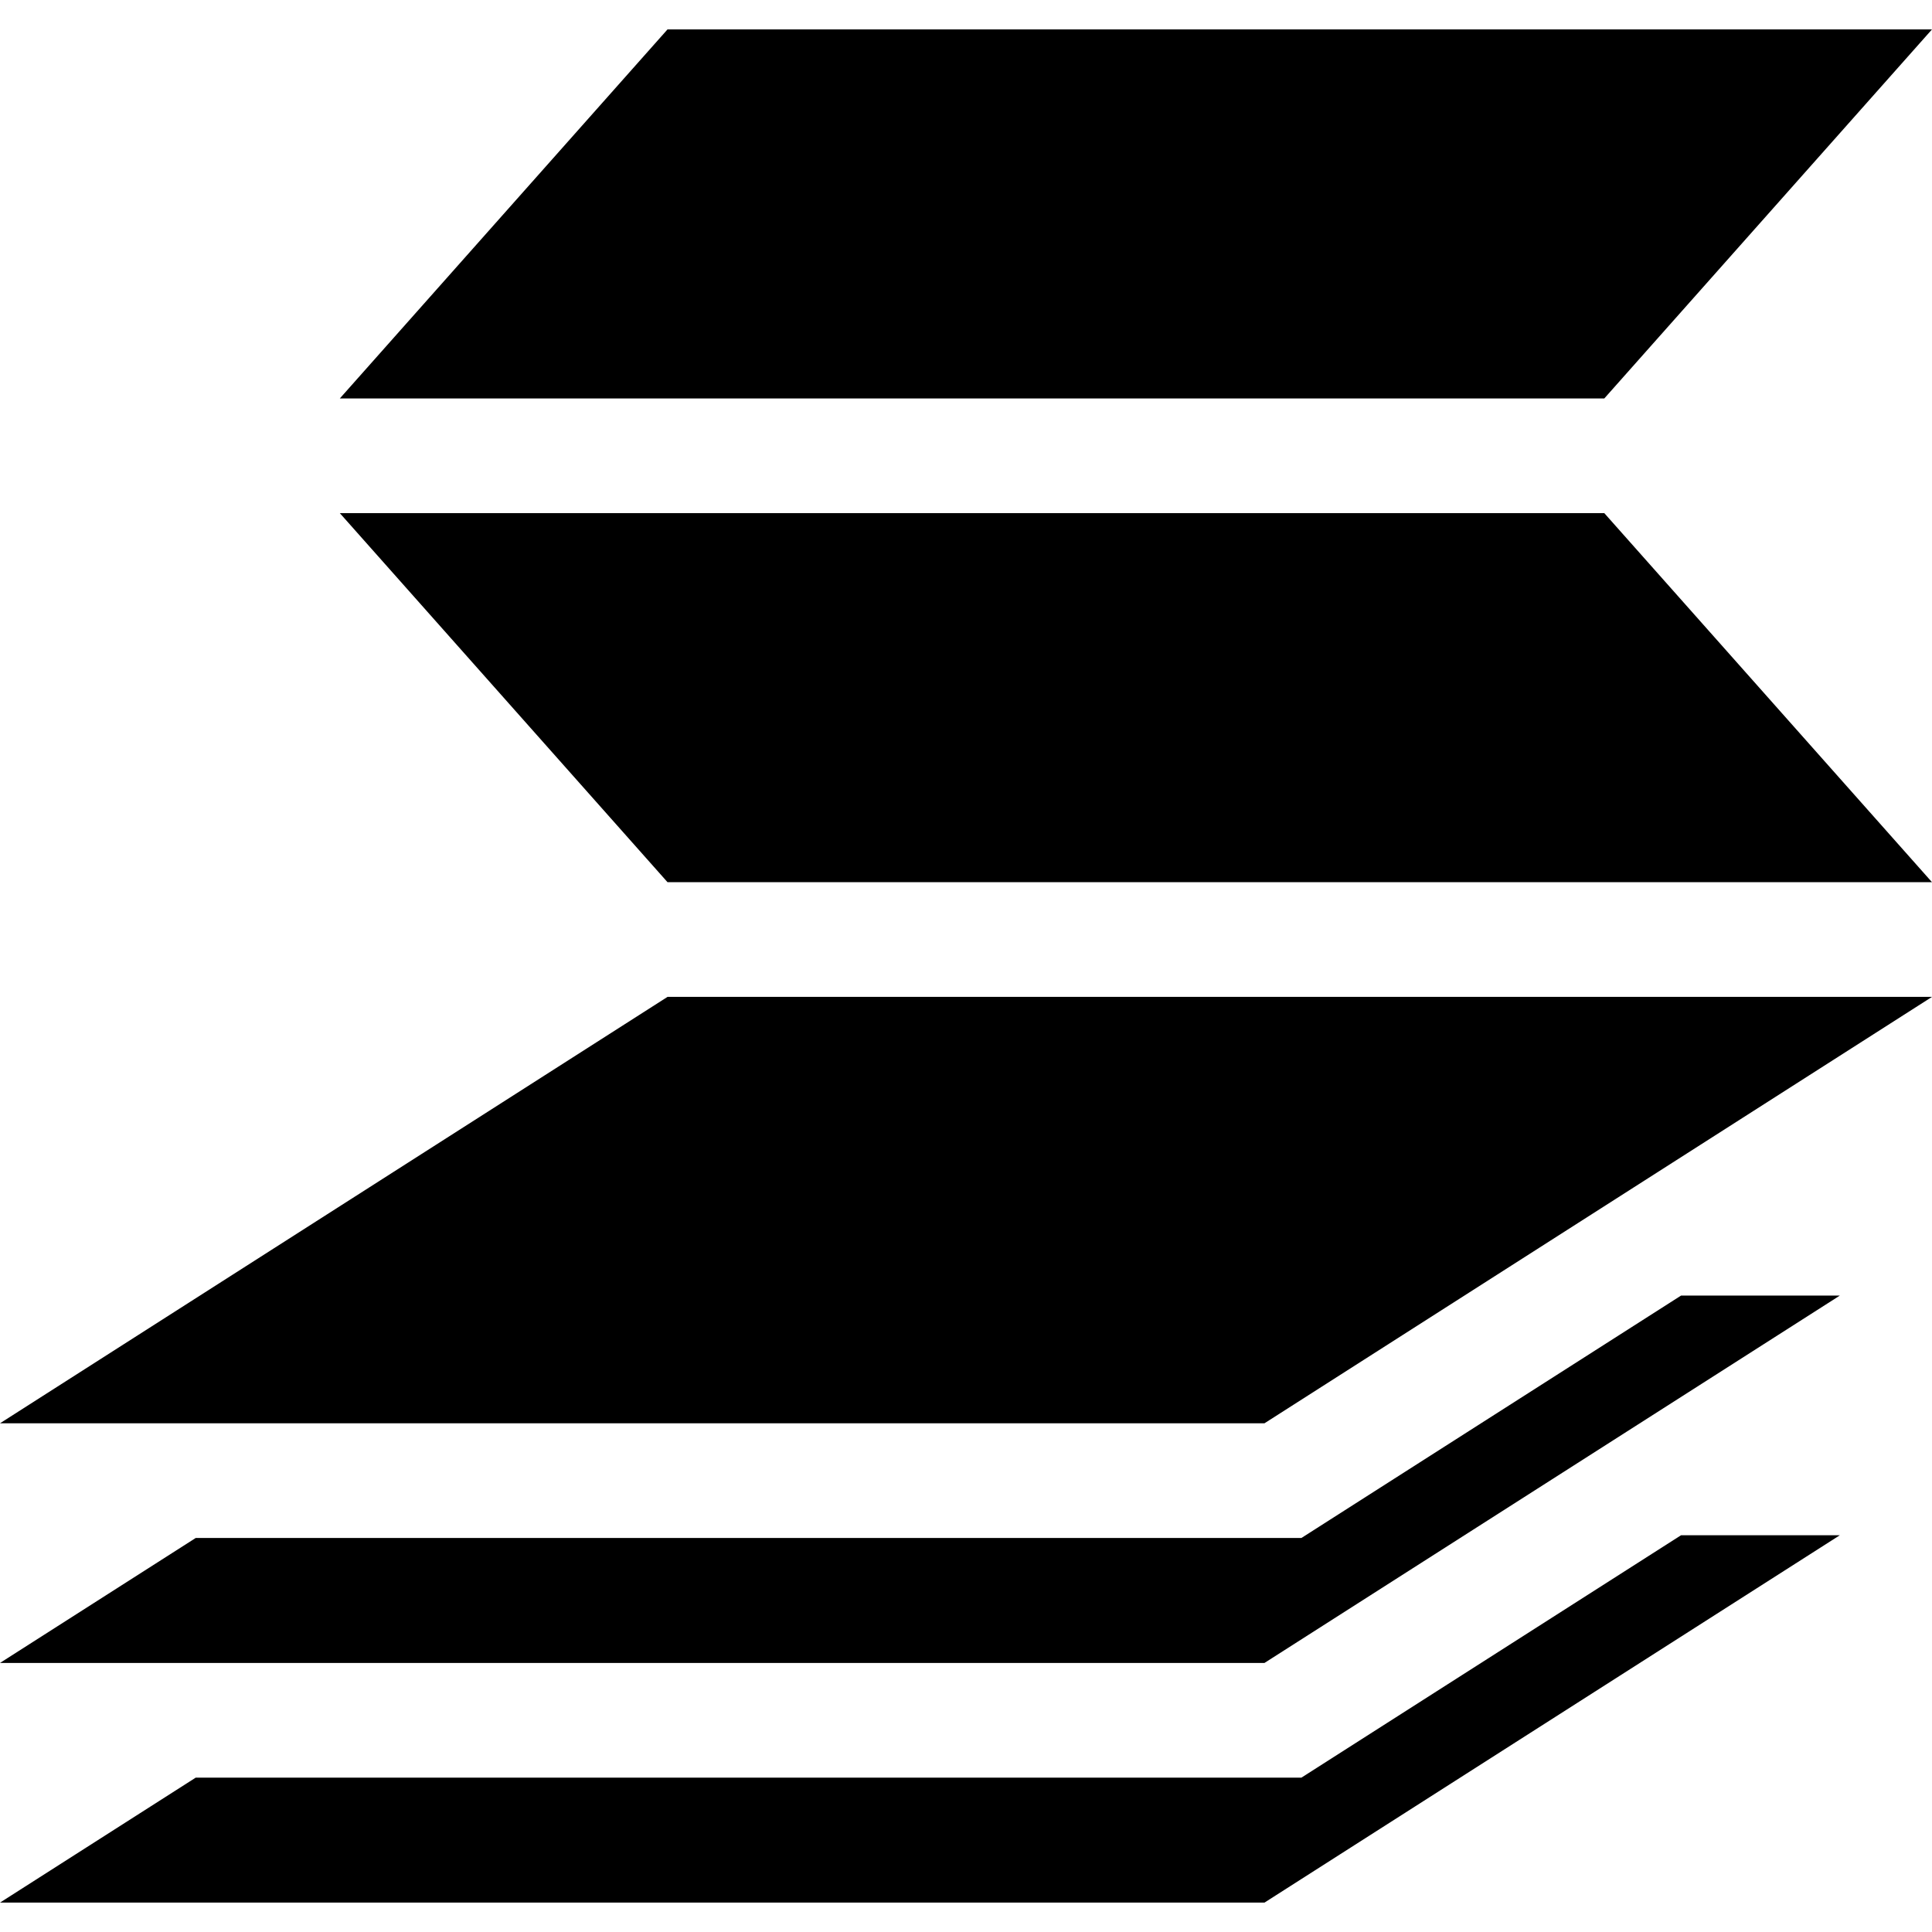
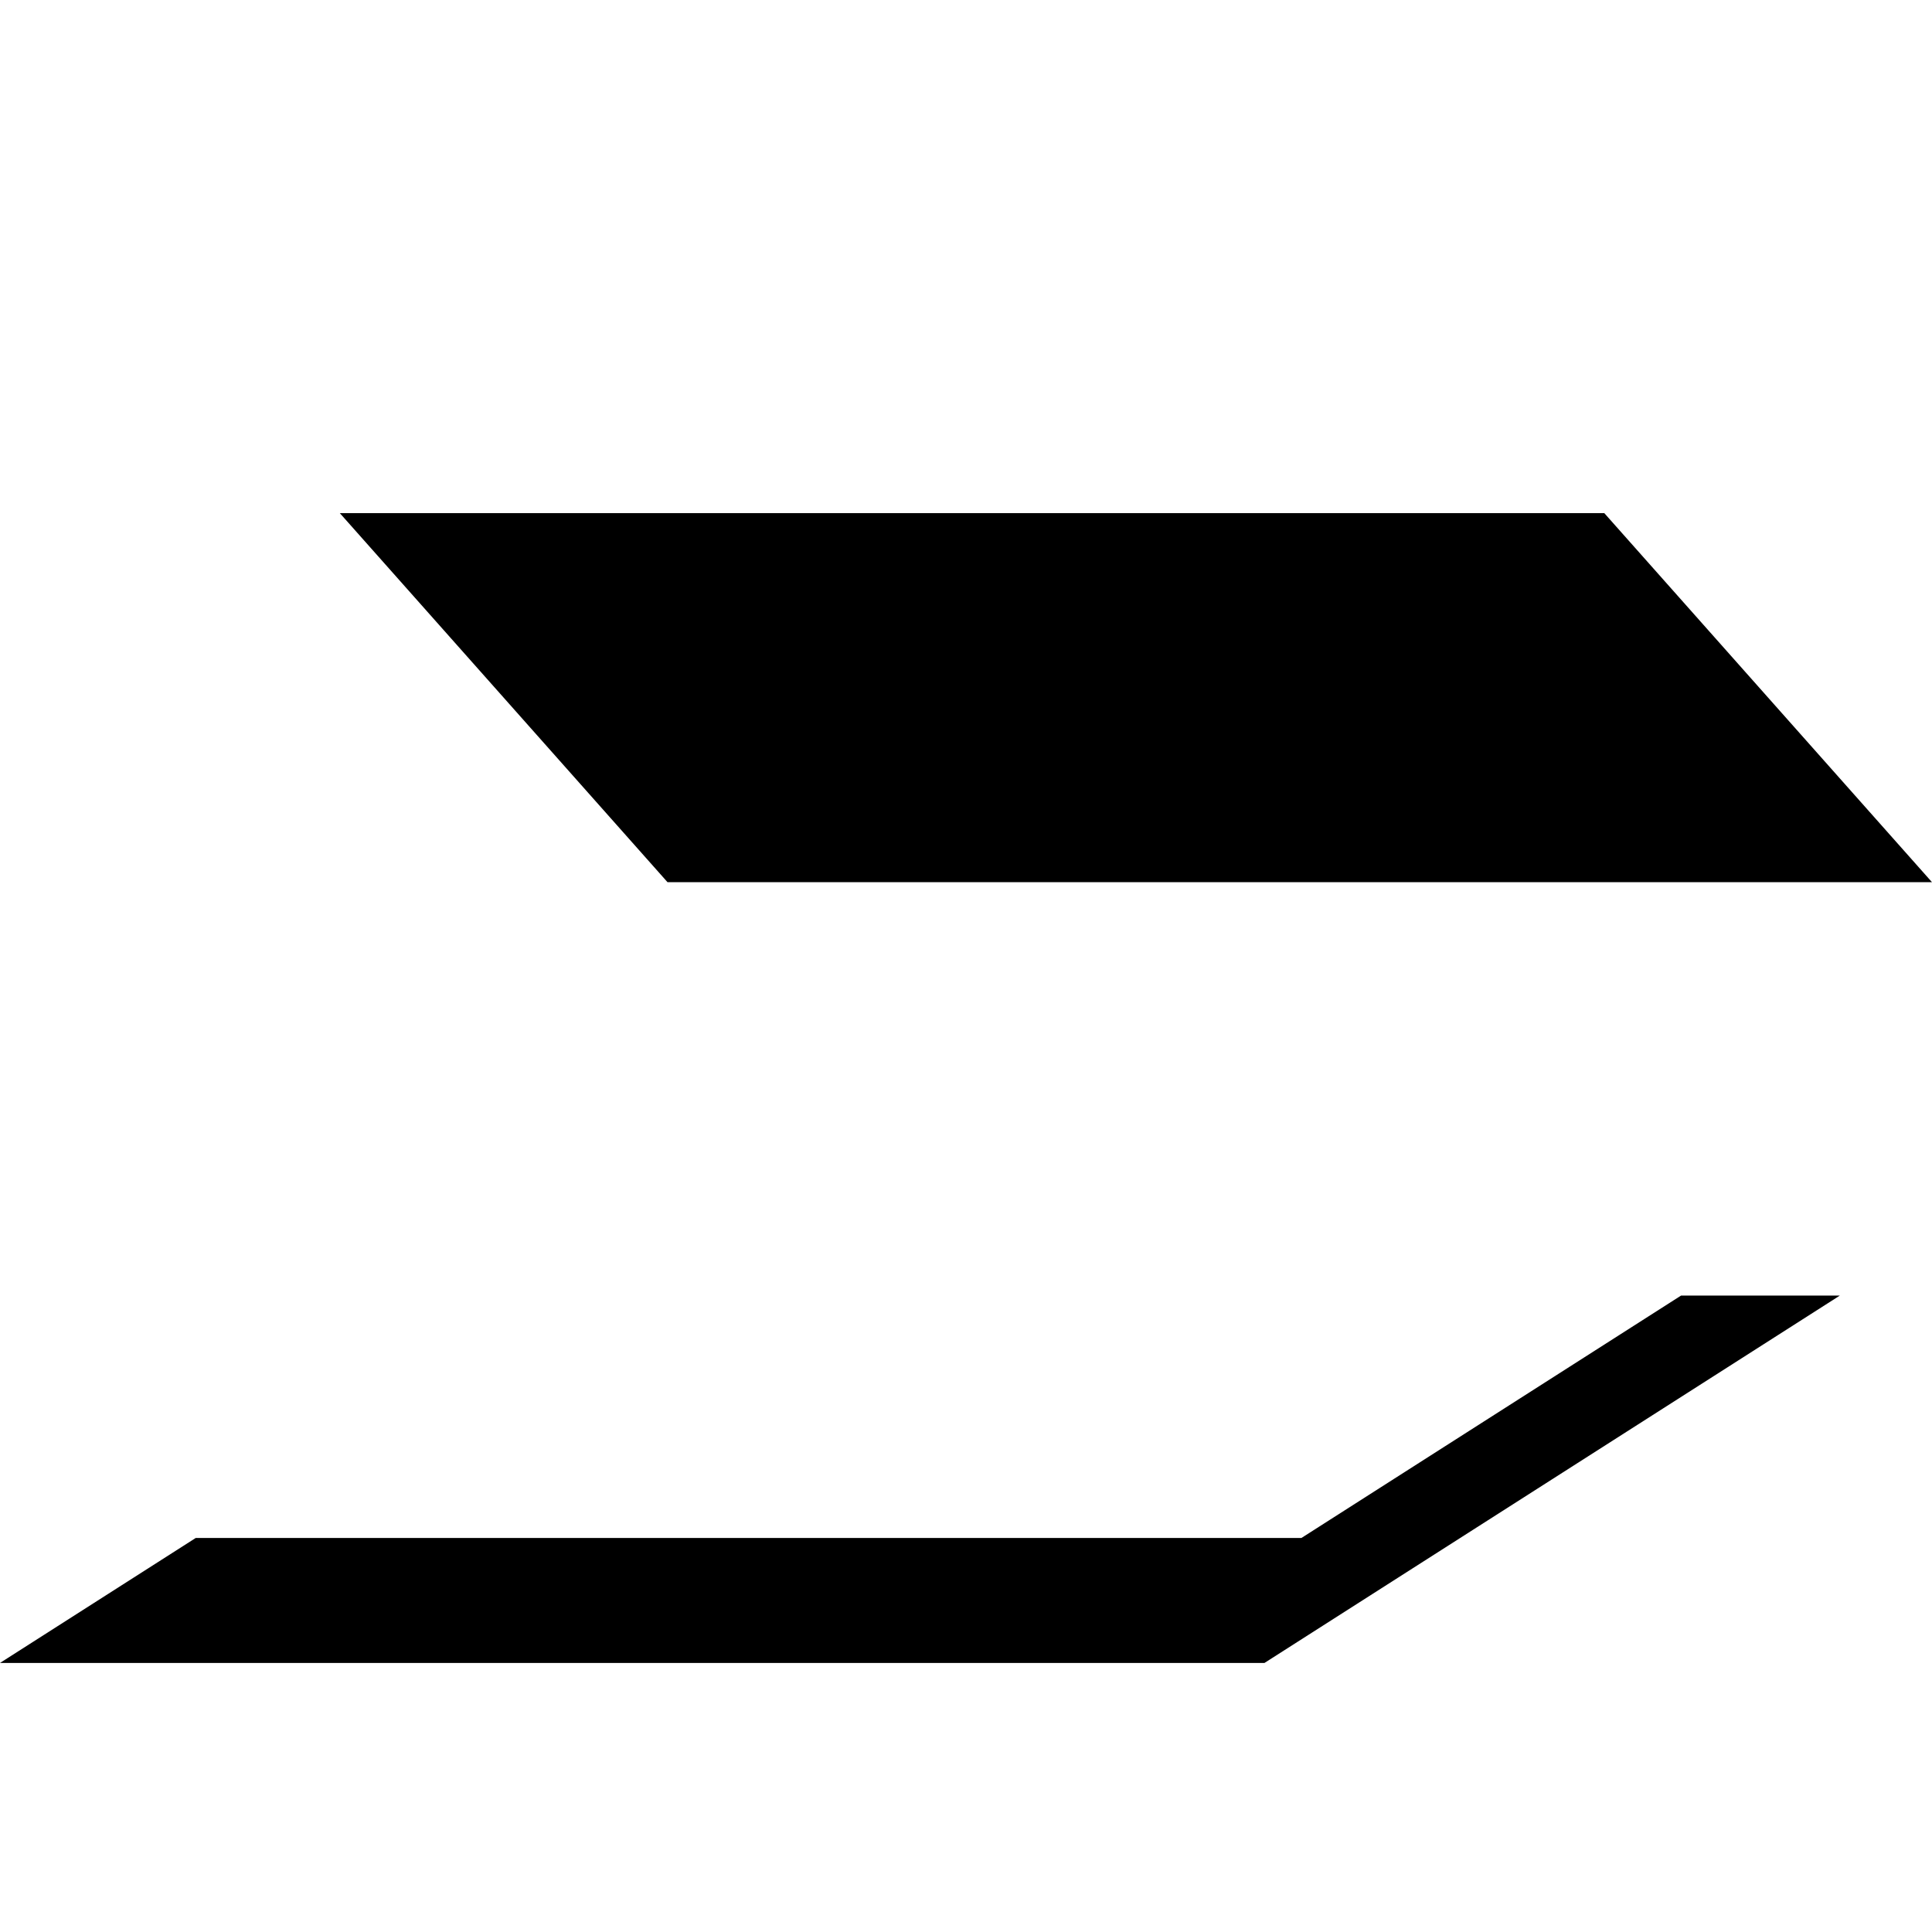
<svg xmlns="http://www.w3.org/2000/svg" fill="#000000" height="800px" width="800px" version="1.1" id="Layer_1" viewBox="0 0 512 512" xml:space="preserve">
  <g>
    <g>
-       <polygon points="445.494,406.856 344.886,471.093 51.868,471.093 0,504.21 335.098,504.21 487.573,406.856   " />
-     </g>
+       </g>
  </g>
  <g>
    <g>
      <polygon points="445.493,343.344 344.886,407.58 51.868,407.58 0,440.698 335.098,440.698 487.573,343.344   " />
    </g>
  </g>
  <g>
    <g>
      <polygon points="425.156,135.987 90.058,135.987 176.902,233.791 512,233.791   " />
    </g>
  </g>
  <g>
    <g>
-       <polygon points="176.902,7.79 90.058,105.593 425.156,105.593 512,7.79   " />
-     </g>
+       </g>
  </g>
  <g>
    <g>
-       <polygon points="176.902,264.185 0,377.186 335.098,377.186 512,264.185   " />
-     </g>
+       </g>
  </g>
</svg>